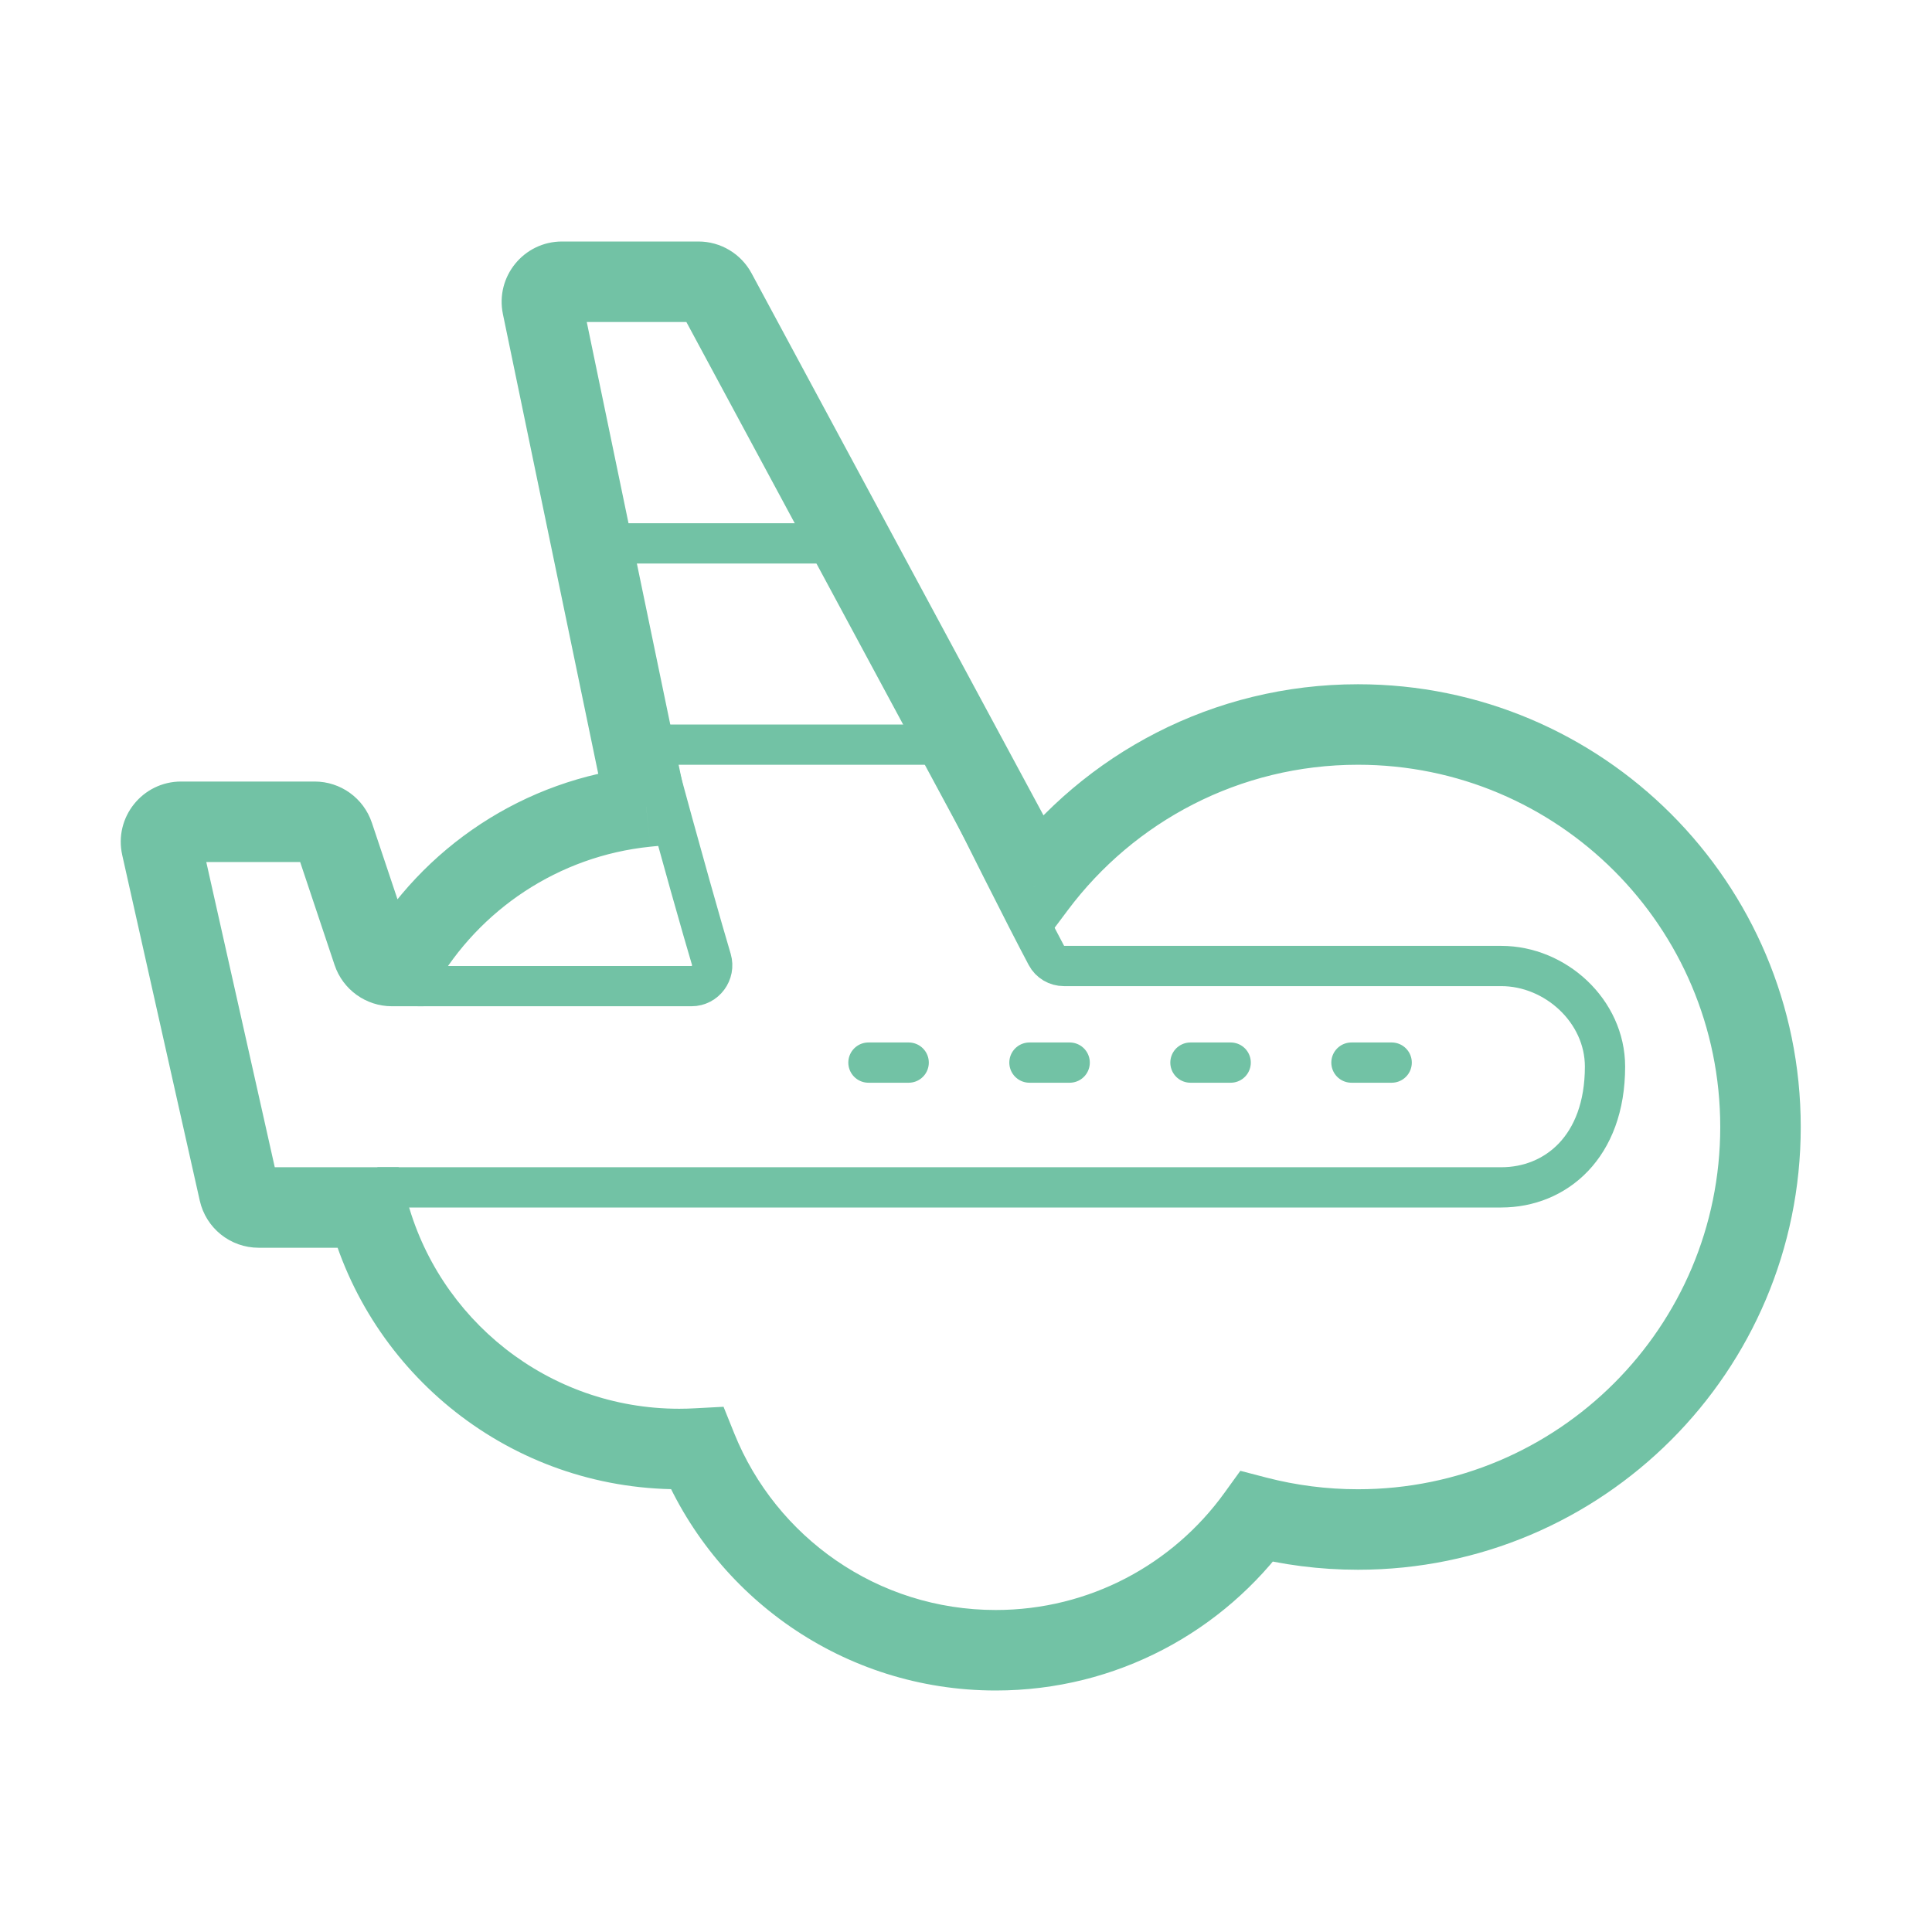
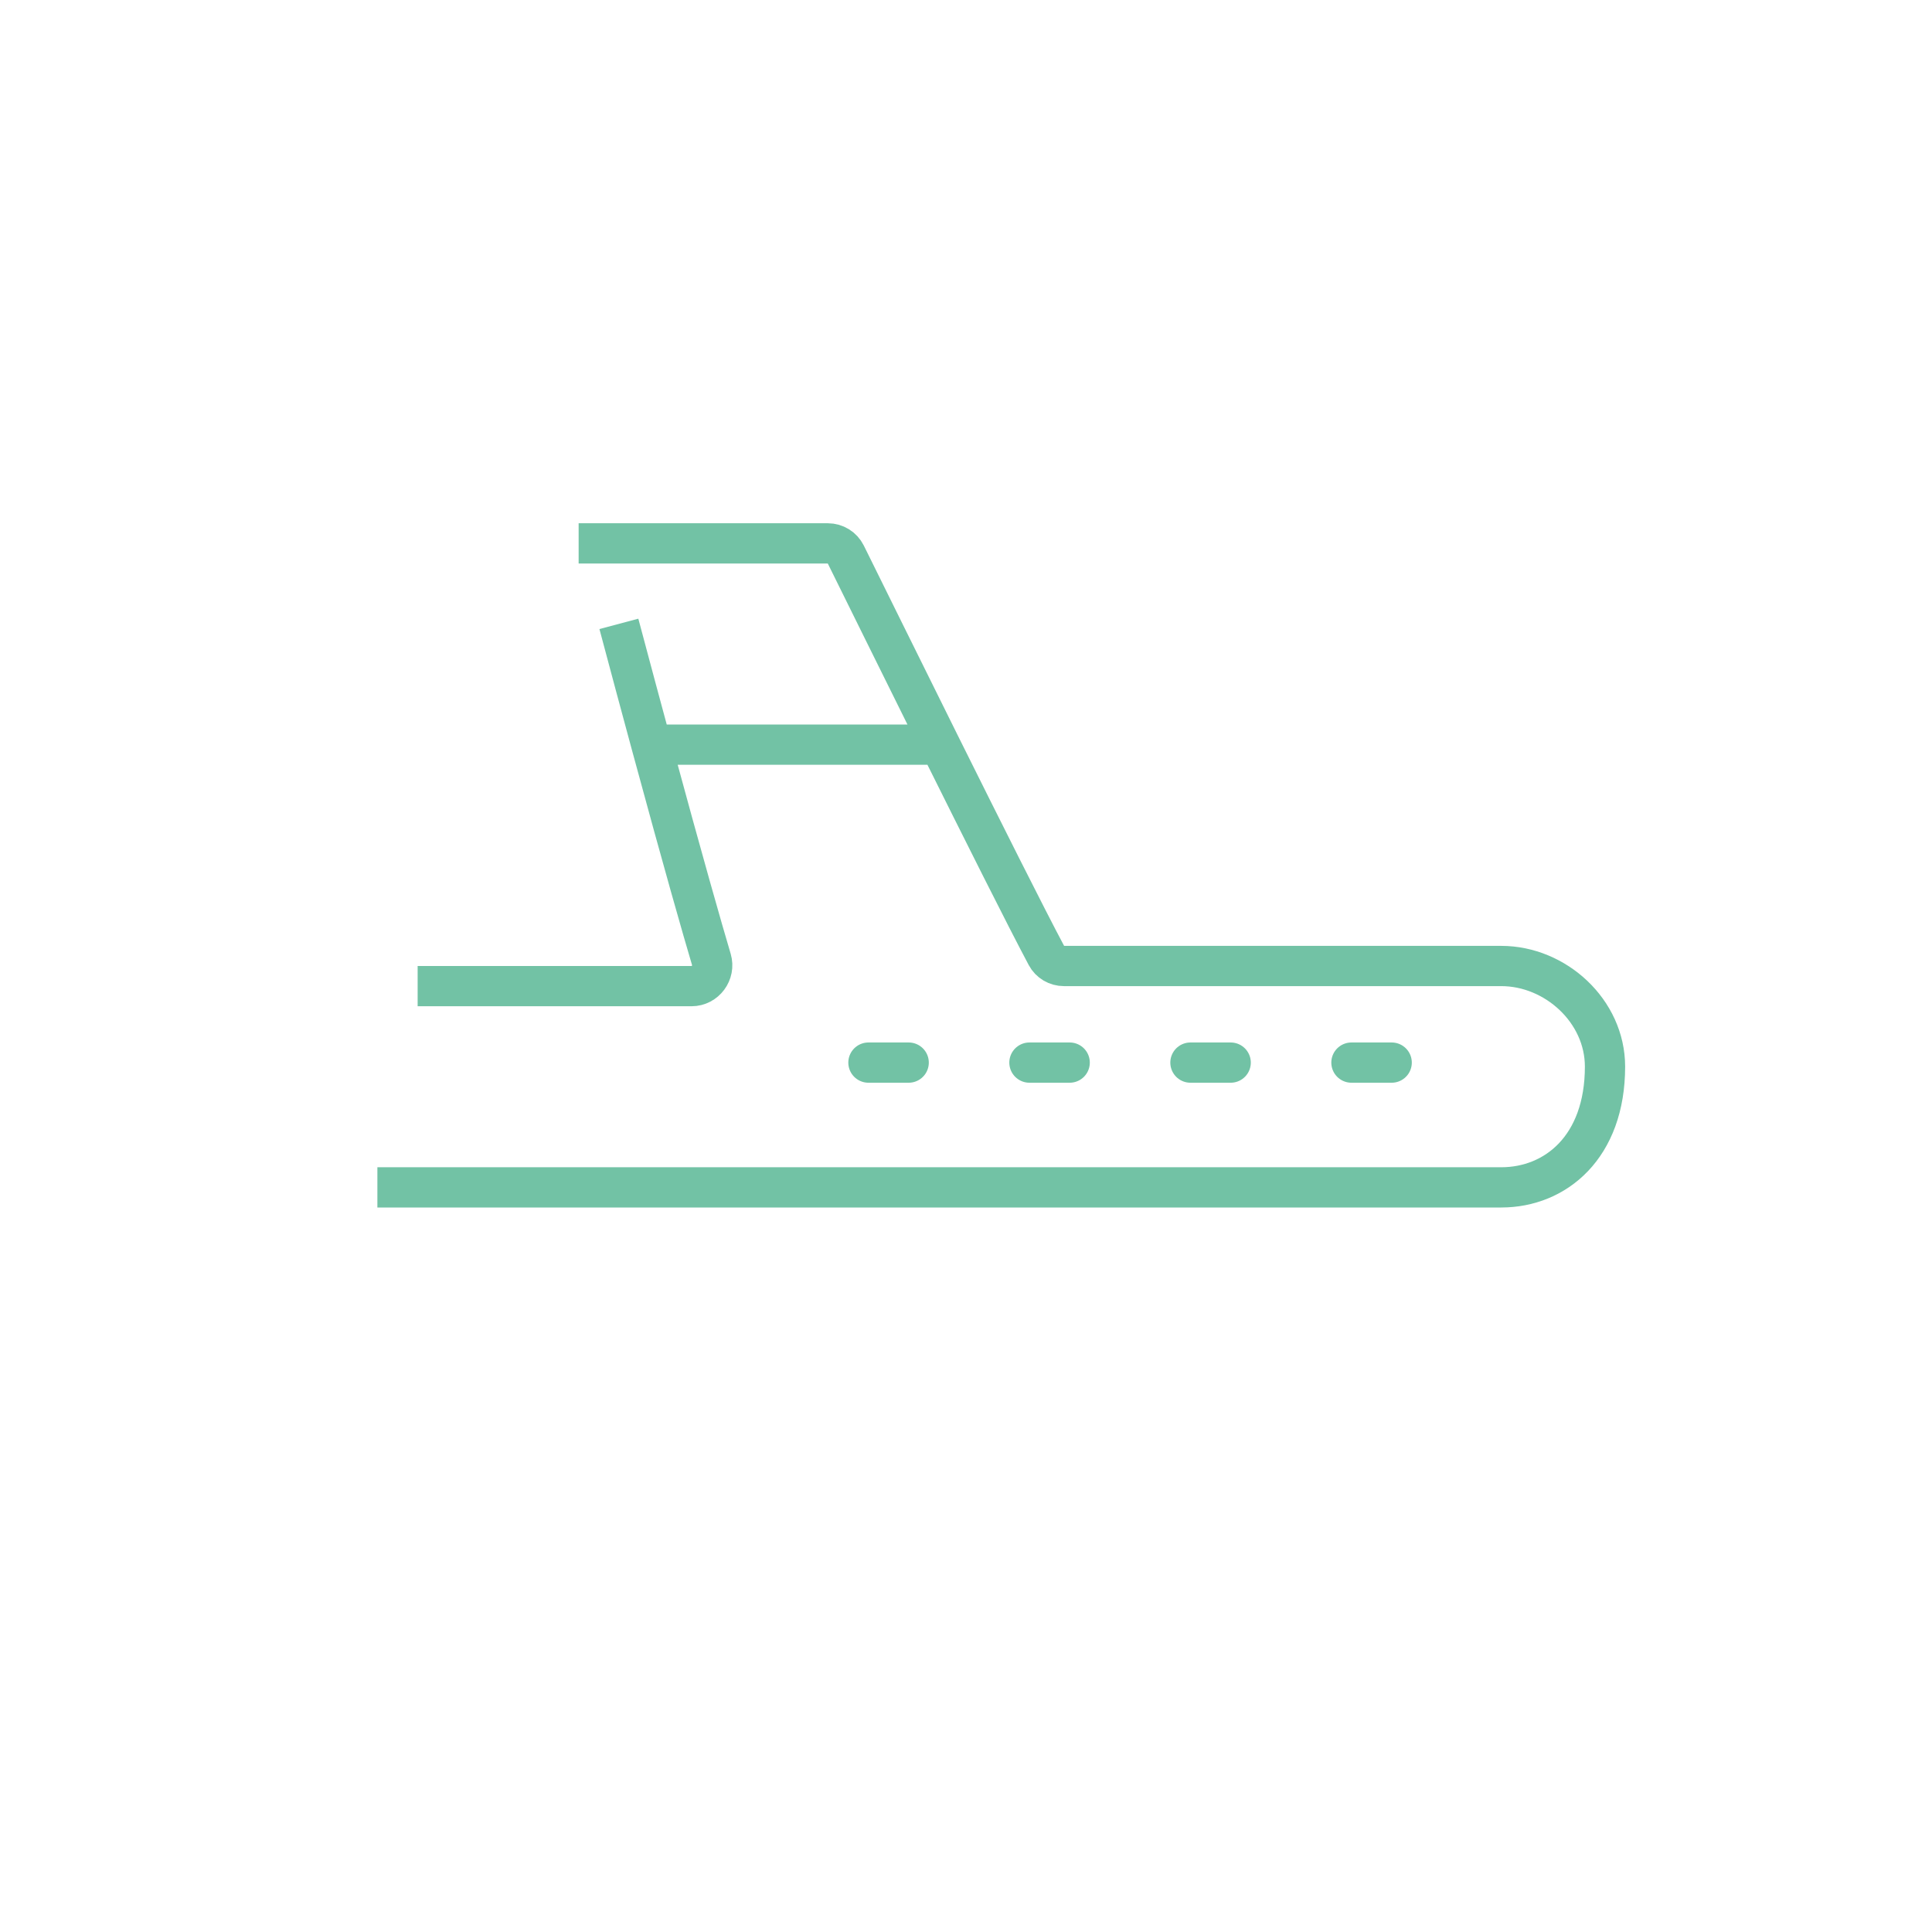
<svg xmlns="http://www.w3.org/2000/svg" width="48" height="48" viewBox="0 0 48 48" fill="none">
-   <path d="M31.227 37.682L31.477 36.714L30.816 36.542L30.416 37.096L31.227 37.682ZM17.316 35.988L18.243 35.614L17.976 34.951L17.262 34.989L17.316 35.988ZM9.128 30L10.096 29.751L9.903 29H9.128V30ZM5.938 29.609L4.963 29.828L4.963 29.828L5.938 29.609ZM5.596 28.083L6.572 27.864L6.572 27.864L5.596 28.083ZM5.166 26.166L6.142 25.948L5.166 26.166ZM4.012 21.026L4.988 20.807L4.012 21.026ZM8.291 20.758L9.239 20.441L9.239 20.441L8.291 20.758ZM9.262 23.659L8.313 23.976H8.313L9.262 23.659ZM9.946 24V25H10.523L10.812 24.501L9.946 24ZM16.055 20.041L16.156 21.036L17.259 20.924L17.034 19.838L16.055 20.041ZM13.474 7.602L14.453 7.398V7.398L13.474 7.602ZM13.963 7L13.963 8L13.963 7ZM17.351 7L17.352 6L17.351 7ZM17.792 7.263L16.911 7.737L16.911 7.737L17.792 7.263ZM25.733 22.008L24.852 22.482L25.594 23.86L26.533 22.608L25.733 22.008ZM30.416 37.096C29.143 38.857 27.075 40 24.739 40V42C27.744 42 30.404 40.527 32.037 38.267L30.416 37.096ZM24.739 40C21.799 40 19.28 38.187 18.243 35.614L16.388 36.362C17.719 39.665 20.955 42 24.739 42V40ZM17.262 34.989C17.134 34.996 17.005 35 16.876 35V37C17.041 37 17.206 36.995 17.37 36.986L17.262 34.989ZM16.876 35C13.615 35 10.873 32.77 10.096 29.751L8.159 30.249C9.158 34.131 12.681 37 16.876 37V35ZM9.128 29H7.613V31H9.128V29ZM7.613 29H6.426V31H7.613V29ZM6.426 29C6.66 29 6.863 29.162 6.914 29.39L4.963 29.828C5.116 30.513 5.724 31 6.426 31V29ZM6.914 29.39L6.572 27.864L4.62 28.302L4.963 29.828L6.914 29.39ZM6.572 27.864L6.142 25.948L4.19 26.386L4.62 28.302L6.572 27.864ZM6.142 25.948L4.988 20.807L3.037 21.245L4.19 26.386L6.142 25.948ZM4.988 20.807C5.058 21.12 4.821 21.417 4.5 21.417V19.417C3.539 19.417 2.826 20.307 3.037 21.245L4.988 20.807ZM4.5 21.417H7.817V19.417H4.5V21.417ZM7.817 21.417C7.602 21.417 7.411 21.279 7.343 21.075L9.239 20.441C9.034 19.829 8.462 19.417 7.817 19.417V21.417ZM7.343 21.075L8.313 23.976L10.21 23.341L9.239 20.441L7.343 21.075ZM8.313 23.976C8.518 24.587 9.091 25 9.736 25V23C9.951 23 10.142 23.137 10.21 23.341L8.313 23.976ZM9.736 25H9.946V23H9.736V25ZM10.812 24.501C11.91 22.602 13.872 21.269 16.156 21.036L15.953 19.047C13.01 19.347 10.489 21.063 9.08 23.499L10.812 24.501ZM17.034 19.838L14.453 7.398L12.495 7.805L15.075 20.245L17.034 19.838ZM14.453 7.398C14.517 7.709 14.28 8 13.963 8L13.963 6C13.012 6 12.301 6.874 12.495 7.805L14.453 7.398ZM13.963 8L17.351 8L17.352 6L13.963 6L13.963 8ZM17.351 8C17.168 8 16.998 7.899 16.911 7.737L18.672 6.789C18.41 6.303 17.903 6 17.352 6L17.351 8ZM16.911 7.737L24.852 22.482L26.613 21.534L18.672 6.789L16.911 7.737ZM26.533 22.608C28.176 20.415 30.792 19 33.739 19V17C30.136 17 26.937 18.733 24.932 21.408L26.533 22.608ZM33.739 19C38.71 19 42.739 23.029 42.739 28H44.739C44.739 21.925 39.814 17 33.739 17V19ZM42.739 28C42.739 32.971 38.71 37 33.739 37V39C39.814 39 44.739 34.075 44.739 28H42.739ZM33.739 37C32.957 37 32.199 36.9 31.477 36.714L30.976 38.65C31.86 38.879 32.786 39 33.739 39V37Z" fill="#72C2A5" />
-   <path d="M9.376 29.5H18.876H26.876H37.298C38.646 29.5 39.876 28.5 39.876 26.5C39.876 25.119 38.646 24 37.298 24H26.434C26.252 24 26.085 23.902 26 23.742C25.493 22.791 24.401 20.611 23.351 18.5M10.376 24.5C11.209 24.5 13.476 24.5 15.876 24.5H17.182C17.523 24.5 17.77 24.165 17.674 23.838C17.445 23.066 16.994 21.494 16.182 18.5M15.376 15.5C15.677 16.631 15.945 17.626 16.182 18.5M14.376 13.5H20.567C20.756 13.5 20.928 13.606 21.013 13.776C21.391 14.54 22.352 16.488 23.351 18.5M23.351 18.5H16.182" stroke="#72C2A5" />
+   <path d="M9.376 29.5H26.876H37.298C38.646 29.5 39.876 28.5 39.876 26.5C39.876 25.119 38.646 24 37.298 24H26.434C26.252 24 26.085 23.902 26 23.742C25.493 22.791 24.401 20.611 23.351 18.5M10.376 24.5C11.209 24.5 13.476 24.5 15.876 24.5H17.182C17.523 24.5 17.77 24.165 17.674 23.838C17.445 23.066 16.994 21.494 16.182 18.5M15.376 15.5C15.677 16.631 15.945 17.626 16.182 18.5M14.376 13.5H20.567C20.756 13.5 20.928 13.606 21.013 13.776C21.391 14.54 22.352 16.488 23.351 18.5M23.351 18.5H16.182" stroke="#72C2A5" />
  <path d="M33.576 26.4H34.576" stroke="#72C2A5" stroke-linecap="round" />
  <path d="M29.576 26.4H30.576" stroke="#72C2A5" stroke-linecap="round" />
  <path d="M25.576 26.4H26.576" stroke="#72C2A5" stroke-linecap="round" />
  <path d="M21.576 26.4H22.576" stroke="#72C2A5" stroke-linecap="round" />
</svg>